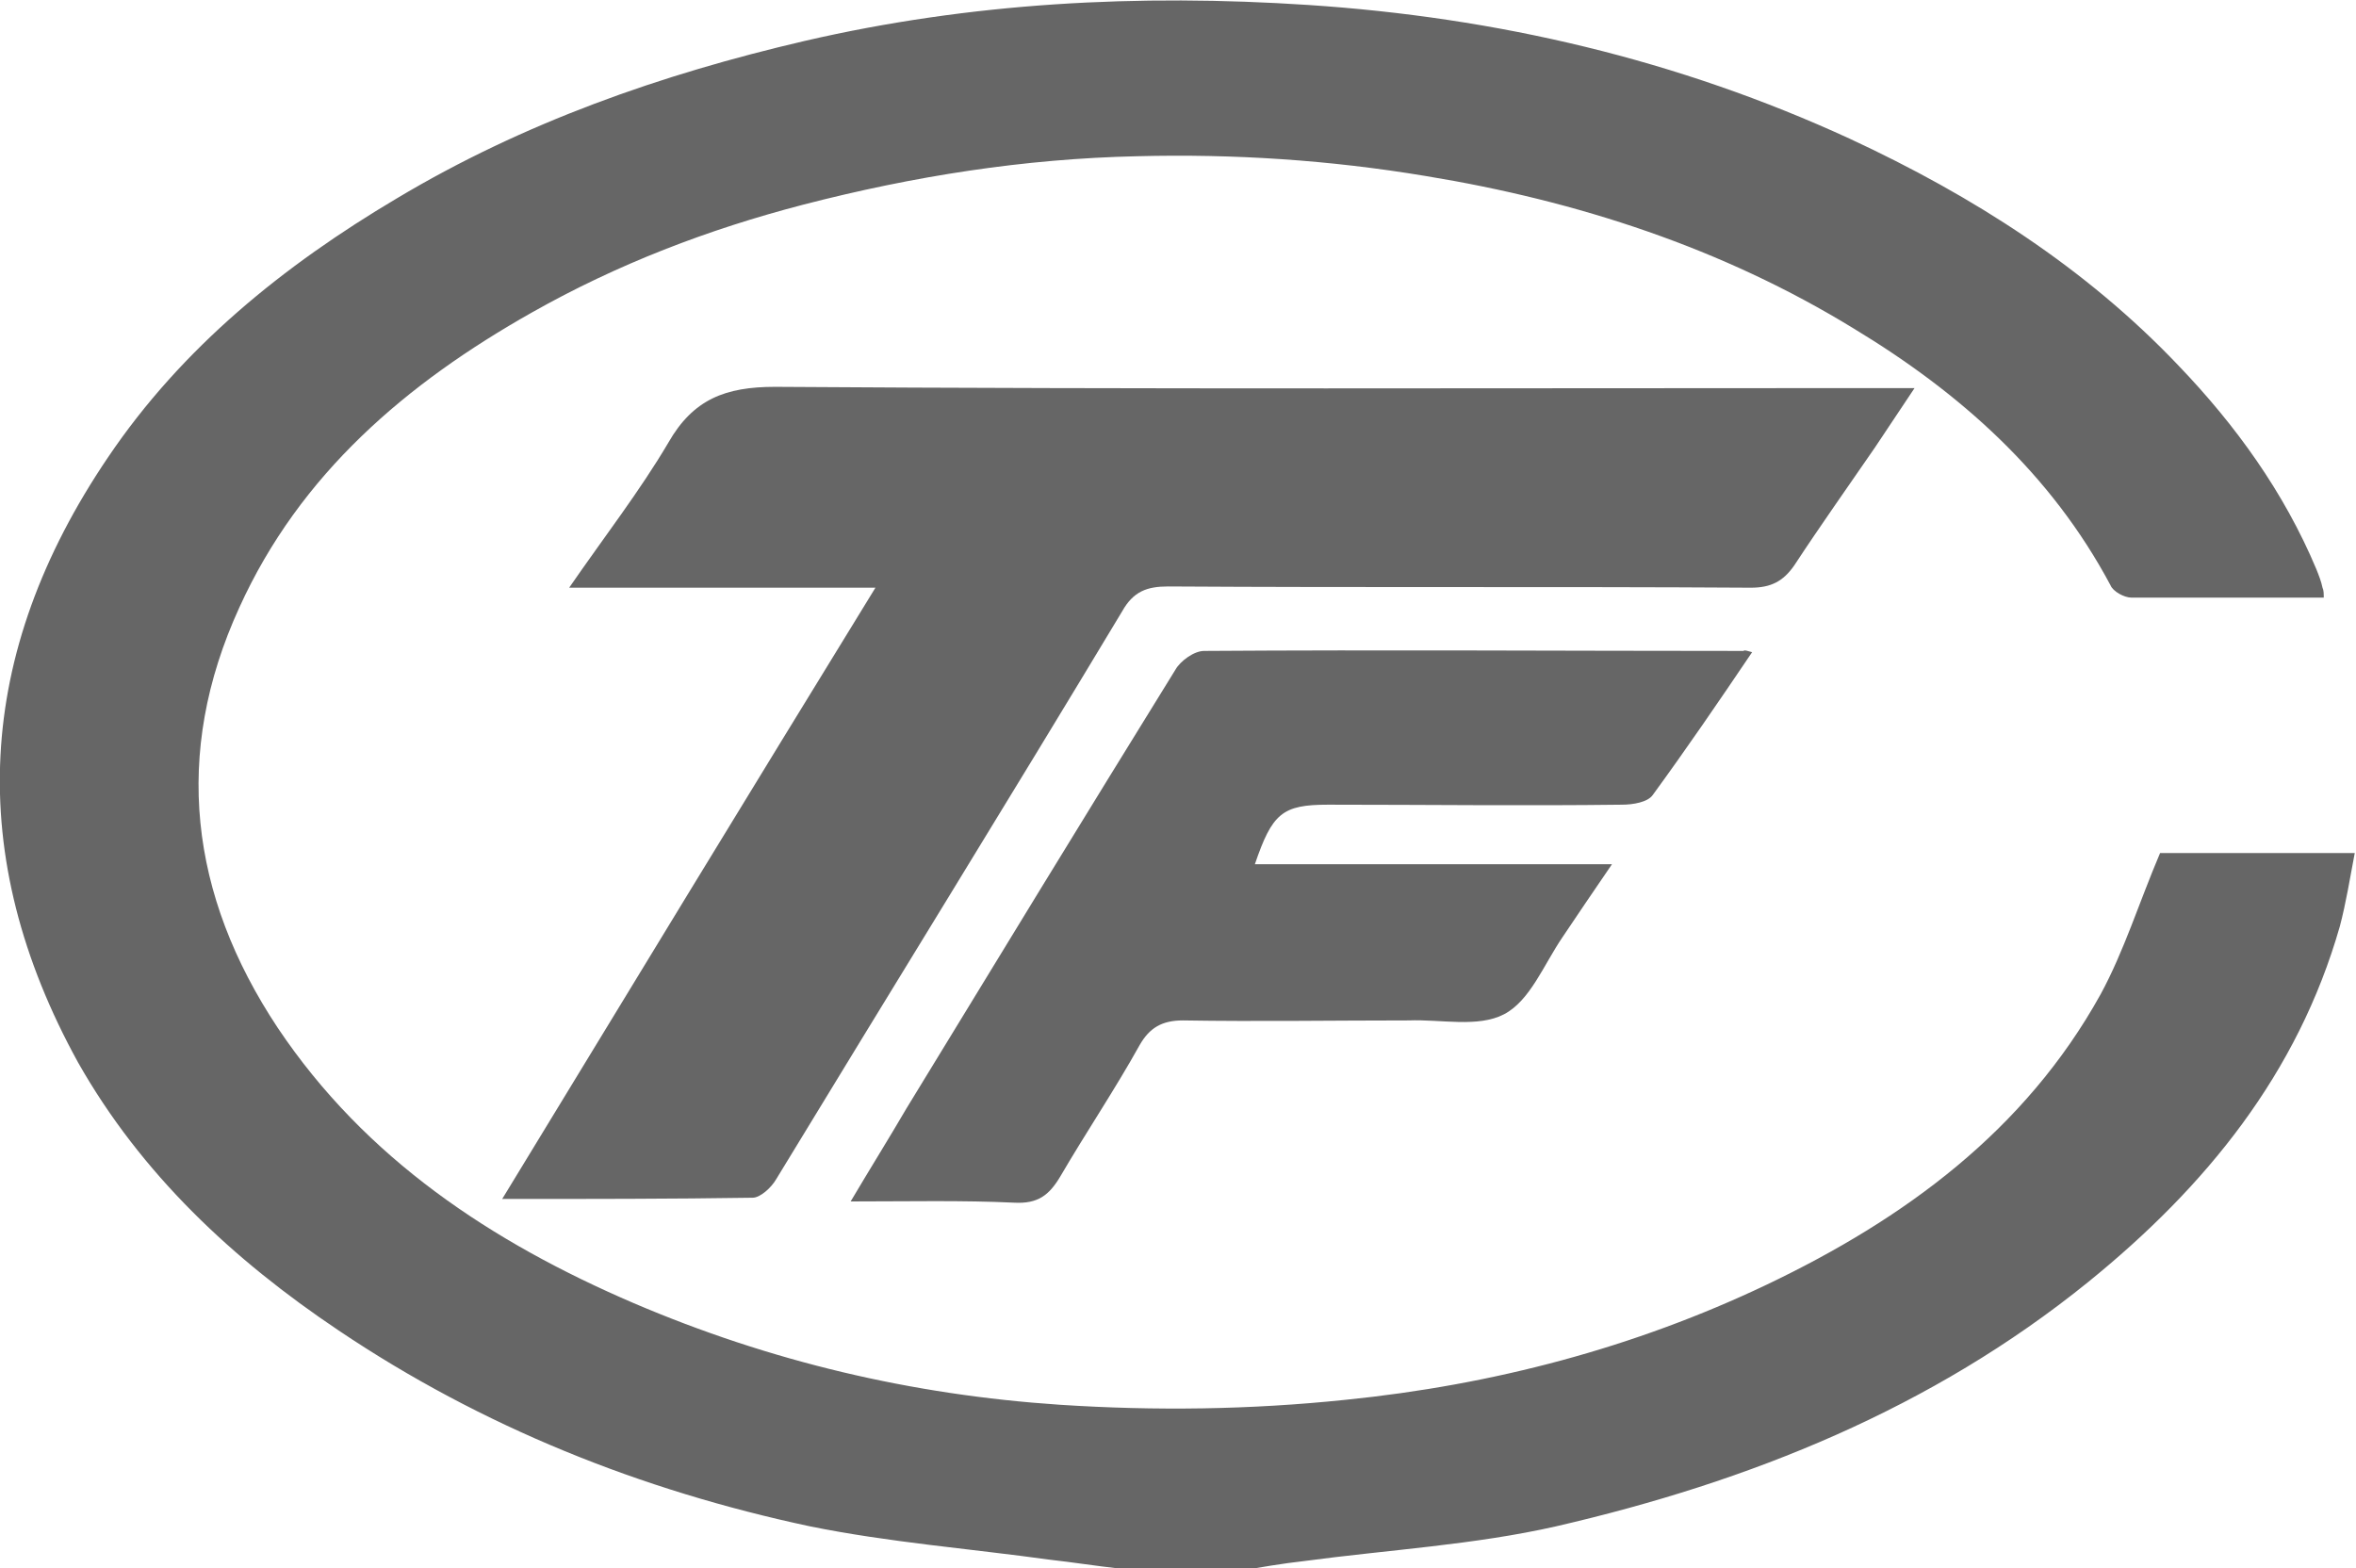
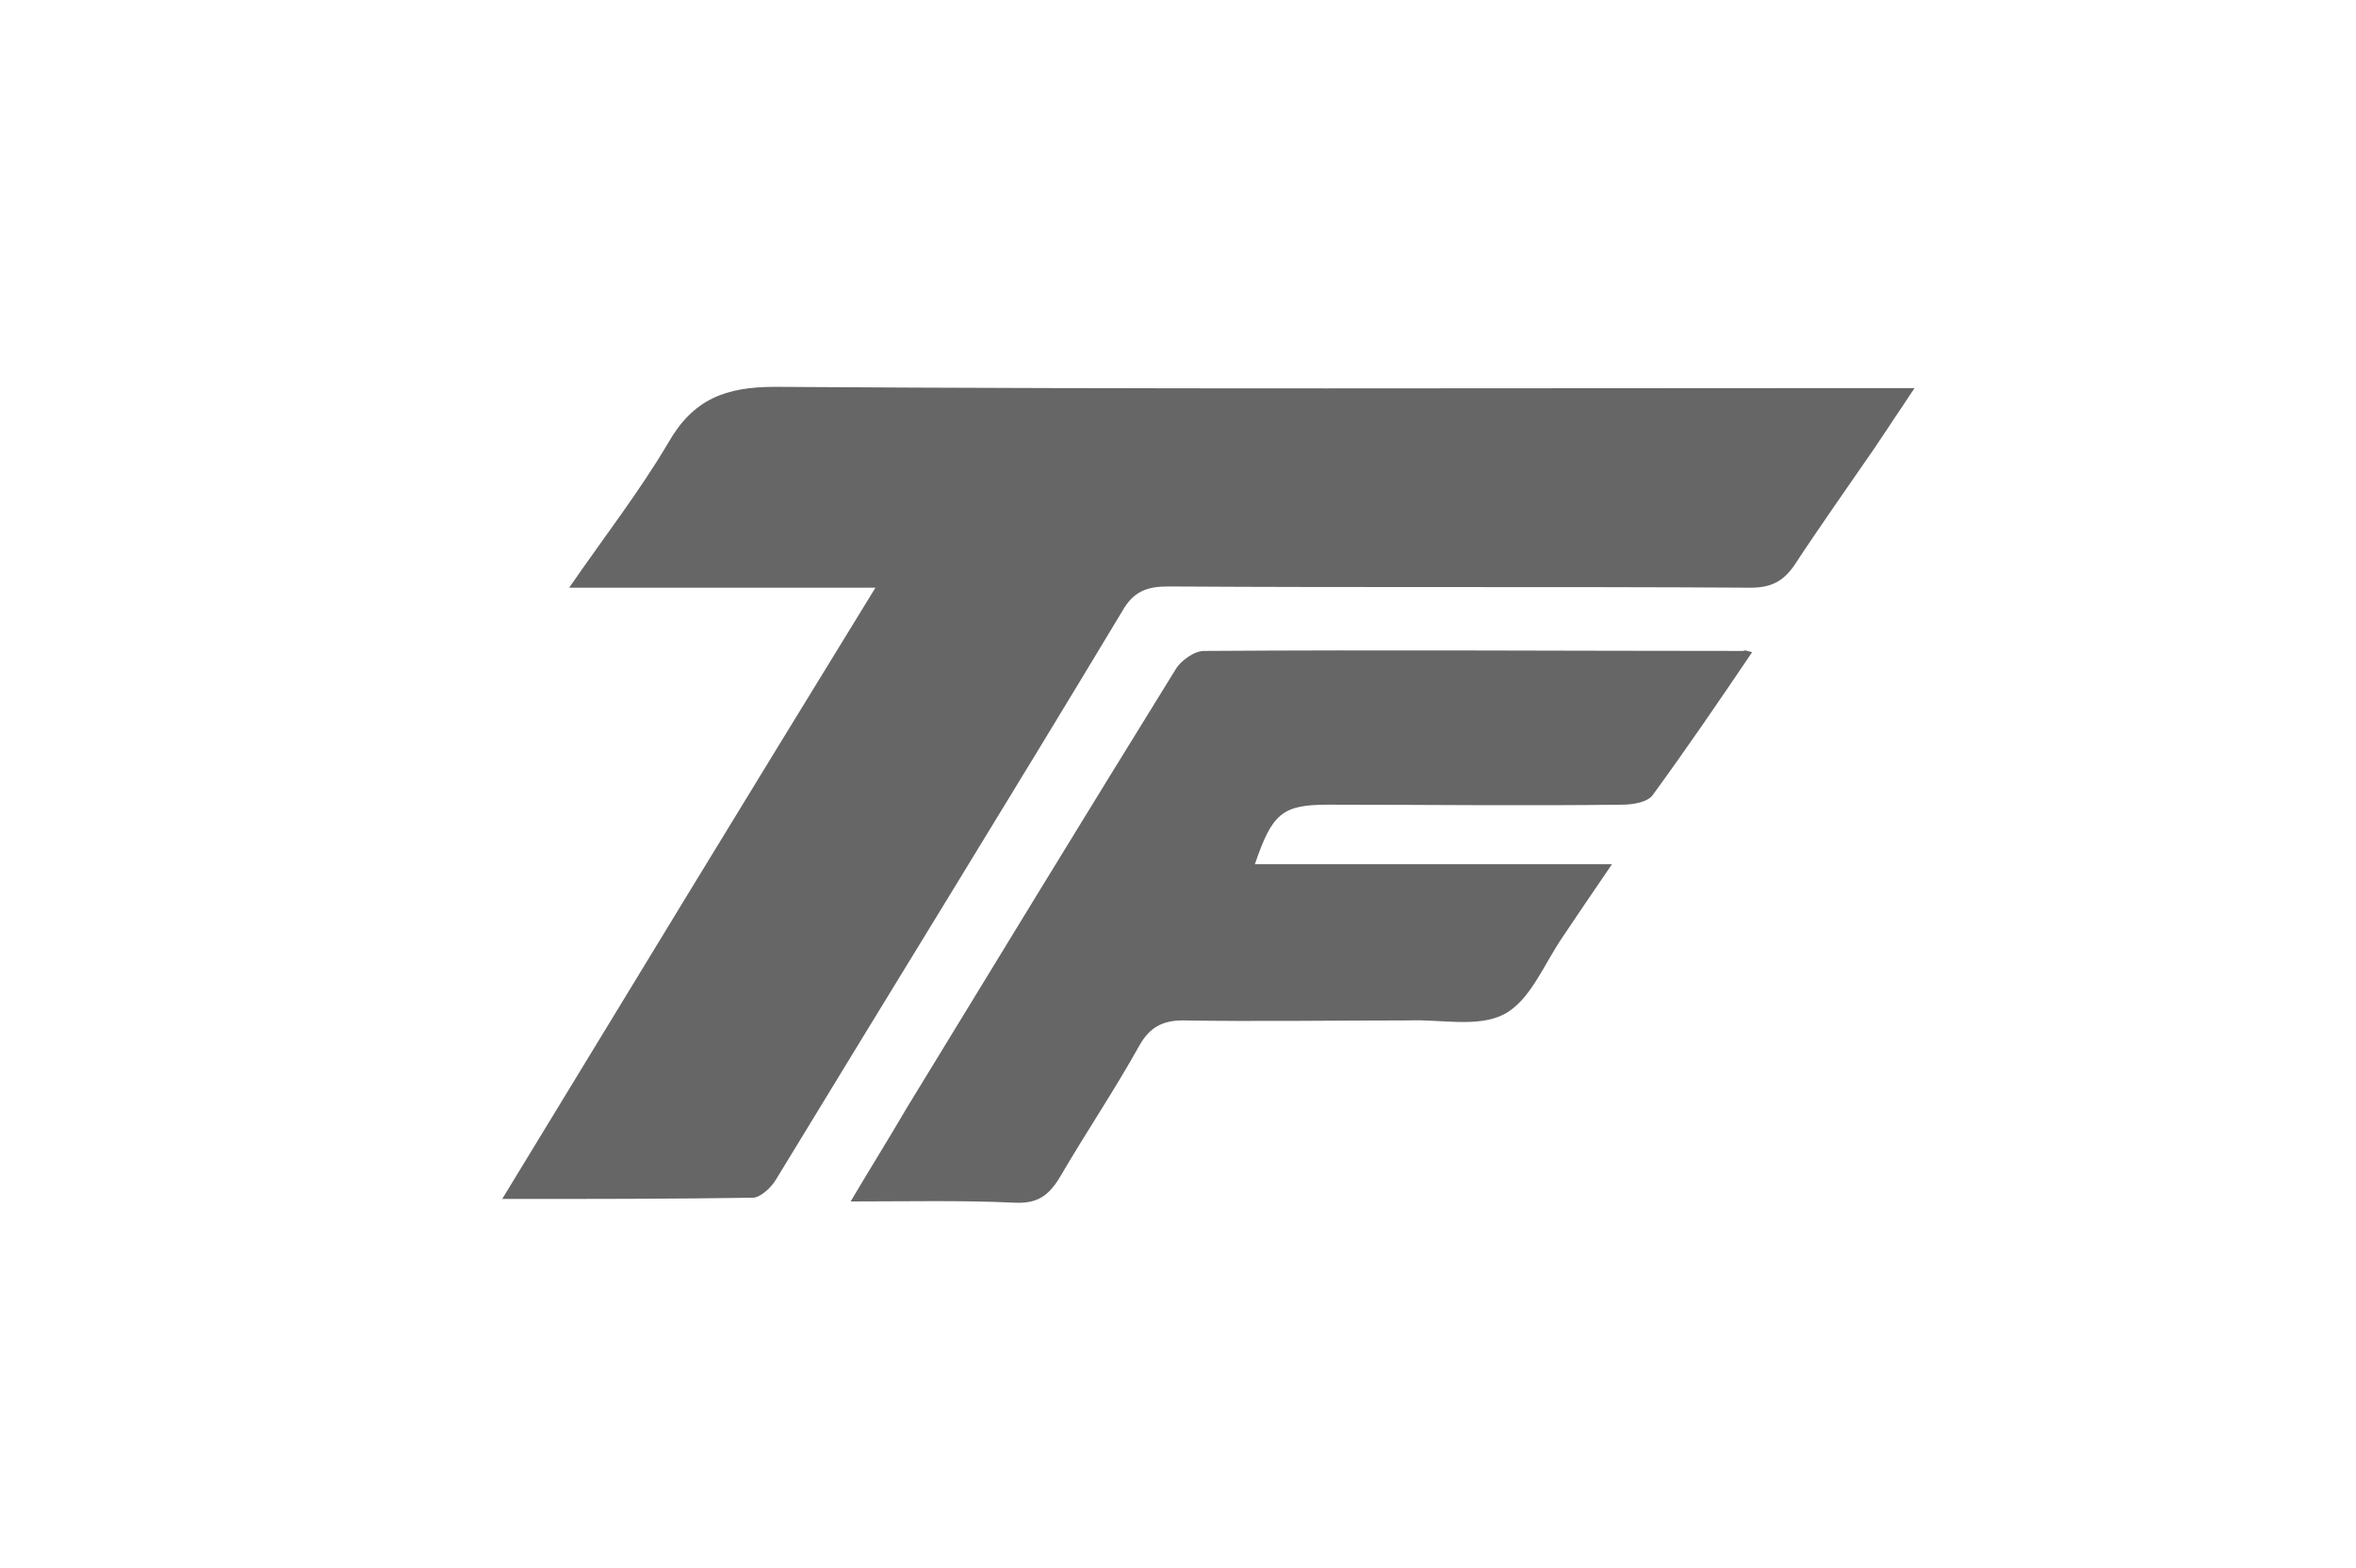
<svg xmlns="http://www.w3.org/2000/svg" version="1.1" id="Layer_1" x="0px" y="0px" viewBox="0 0 190 126.5" style="enable-background:new 0 0 190 126.5;" xml:space="preserve">
  <style type="text/css">
	.st0{fill:#666666;}
</style>
  <g id="IrtFuM_1_">
    <g>
-       <path class="st0" d="M90.2,126.5c-1.8-0.2-3.7-0.5-5.5-0.7c-6.5-0.9-13-1.4-19.4-2.7c-13.6-2.9-26.4-8-38-15.8    c-8.5-5.7-15.9-12.6-21-21.6C-2.9,69-2,52.7,8.7,36.9c6-8.9,14.2-15.5,23.3-20.9c10.2-6.1,21.3-10,32.9-12.7    c13.4-3.1,26.9-3.8,40.6-2.9c15.2,1,29.8,4.4,43.7,10.8c9.9,4.6,19,10.4,26.5,18.3c4.6,4.8,8.5,10.2,11.1,16.4    c0.2,0.5,0.4,1,0.5,1.5c0.1,0.2,0.1,0.5,0.1,0.8c-5.2,0-10.3,0-15.5,0c-0.6,0-1.5-0.5-1.7-1c-4.8-9-12.1-15.5-20.7-20.7    c-10.6-6.5-22.3-10.3-34.5-12.3c-7.8-1.3-15.5-1.8-23.3-1.6c-9.1,0.2-18,1.6-26.9,3.9c-7.7,2-15,4.8-21.9,8.7    c-10.1,5.7-18.7,13-23.6,23.8c-5.4,11.8-4,23.2,3.1,33.9c7.1,10.6,17.3,17.3,28.7,22.2c11,4.7,22.4,7.4,34.4,8.2    c7.7,0.5,15.3,0.4,23-0.4c11.9-1.2,23.3-4.2,34-9.3c11.1-5.3,20.8-12.4,26.9-23.4c1.9-3.5,3.1-7.4,4.8-11.4c4.7,0,10,0,15.7,0    c-0.4,2.1-0.7,4-1.2,5.9c-3.4,11.9-10.8,21-20.3,28.7c-12.6,10.2-27.3,16.1-42.9,19.7c-6.6,1.5-13.6,1.9-20.3,2.8    c-1.8,0.2-3.5,0.5-5.3,0.8C96.7,126.5,93.4,126.5,90.2,126.5z" />
      <path class="st0" d="M70.6,47.4c-8.4,0-16.3,0-24.7,0c2.9-4.2,5.7-7.8,8-11.7c2-3.5,4.6-4.5,8.6-4.5c29.6,0.2,59.3,0.1,88.9,0.1    c0.9,0,1.7,0,3,0c-1.2,1.8-2.2,3.3-3.2,4.8c-2.2,3.2-4.4,6.3-6.5,9.5c-0.9,1.3-1.9,1.8-3.5,1.8c-15.7-0.1-31.3,0-47-0.1    c-1.7,0-2.8,0.4-3.7,2c-9.2,15.3-18.6,30.5-27.9,45.8c-0.4,0.7-1.3,1.5-1.9,1.5c-6.5,0.1-13.1,0.1-20.2,0.1    C50.6,80.1,60.4,64,70.6,47.4z" />
      <path class="st0" d="M141.3,52.6c-2.7,4-5.3,7.8-8,11.5c-0.4,0.6-1.6,0.8-2.5,0.8c-7.9,0.1-15.8,0-23.7,0c-3.7,0-4.5,0.7-5.9,4.8    c9.5,0,18.9,0,28.8,0c-1.5,2.2-2.8,4.1-4,5.9c-1.5,2.2-2.6,5.1-4.7,6.2c-2.1,1.1-5.1,0.4-7.7,0.5c-6.1,0-12.2,0.1-18.2,0    c-1.7,0-2.7,0.6-3.5,2c-2,3.6-4.3,7-6.4,10.6c-0.9,1.5-1.8,2.2-3.7,2.1c-4.2-0.2-8.5-0.1-13.2-0.1c1.6-2.7,3.1-5.1,4.5-7.5    C80.3,77.6,87.5,65.8,94.8,54c0.4-0.7,1.5-1.5,2.3-1.5c14.5-0.1,29,0,43.5,0C140.7,52.4,140.9,52.5,141.3,52.6z" />
    </g>
  </g>
</svg>